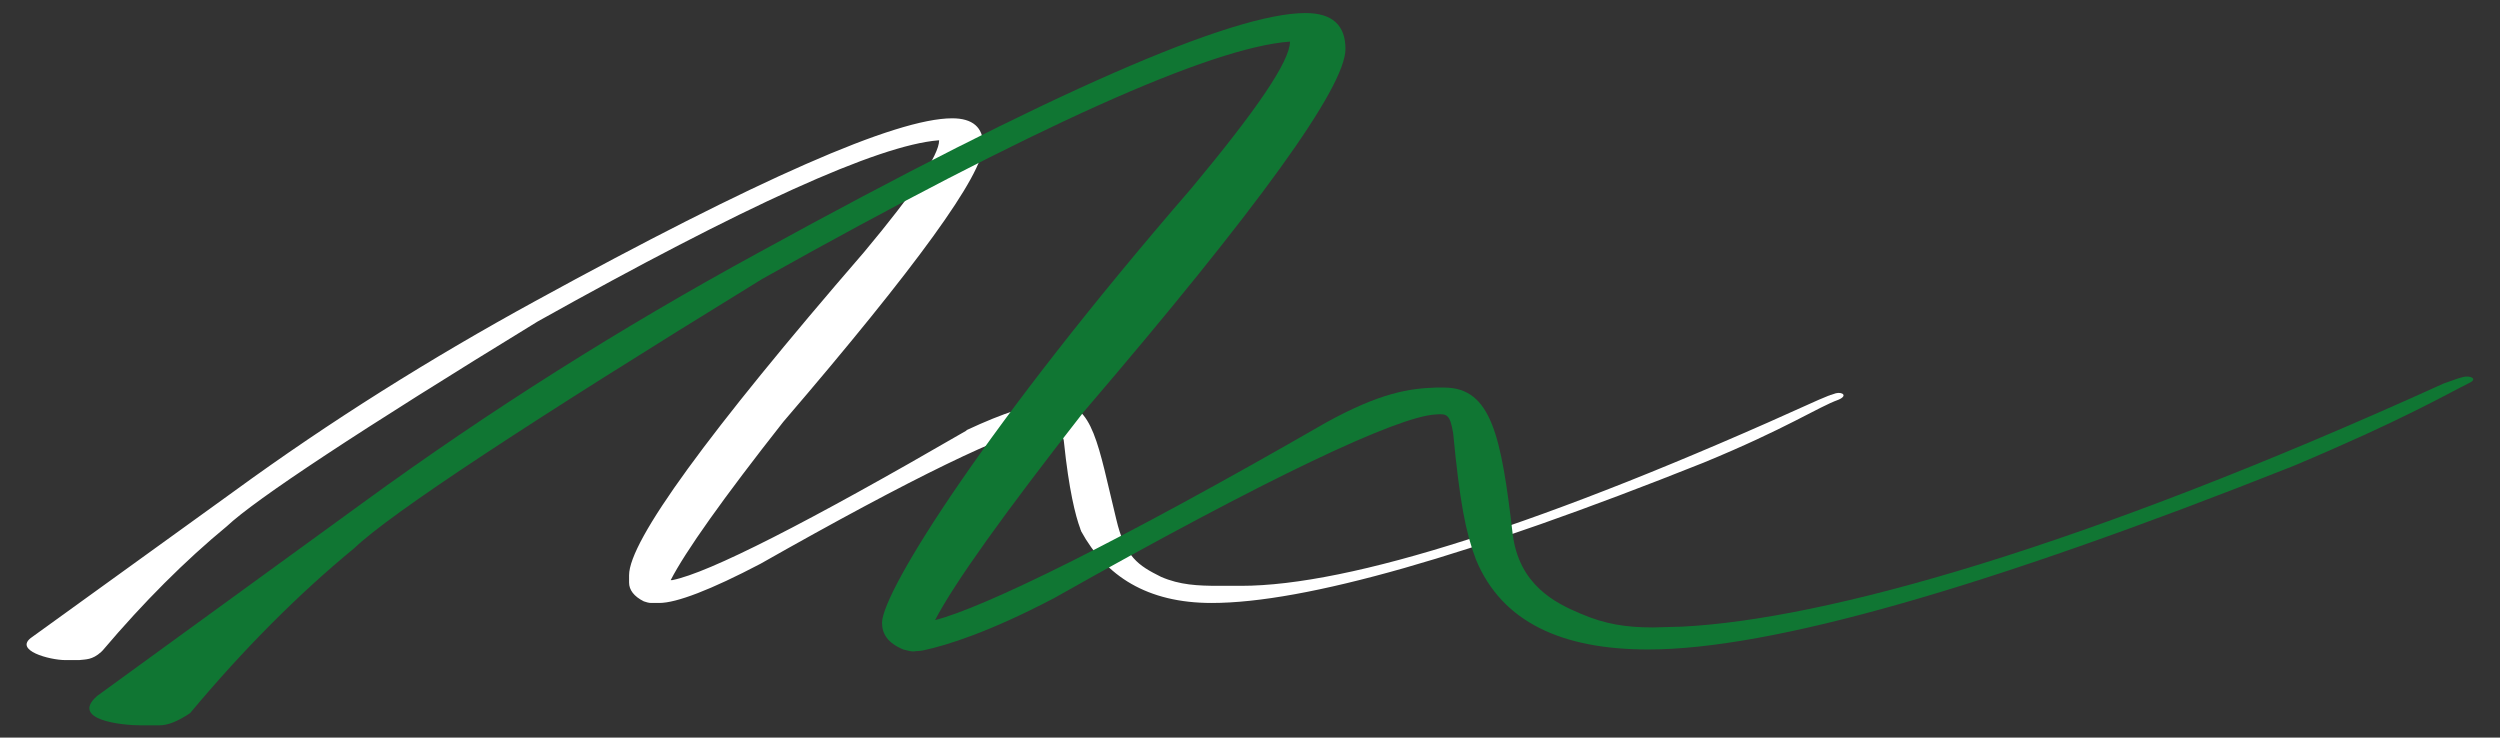
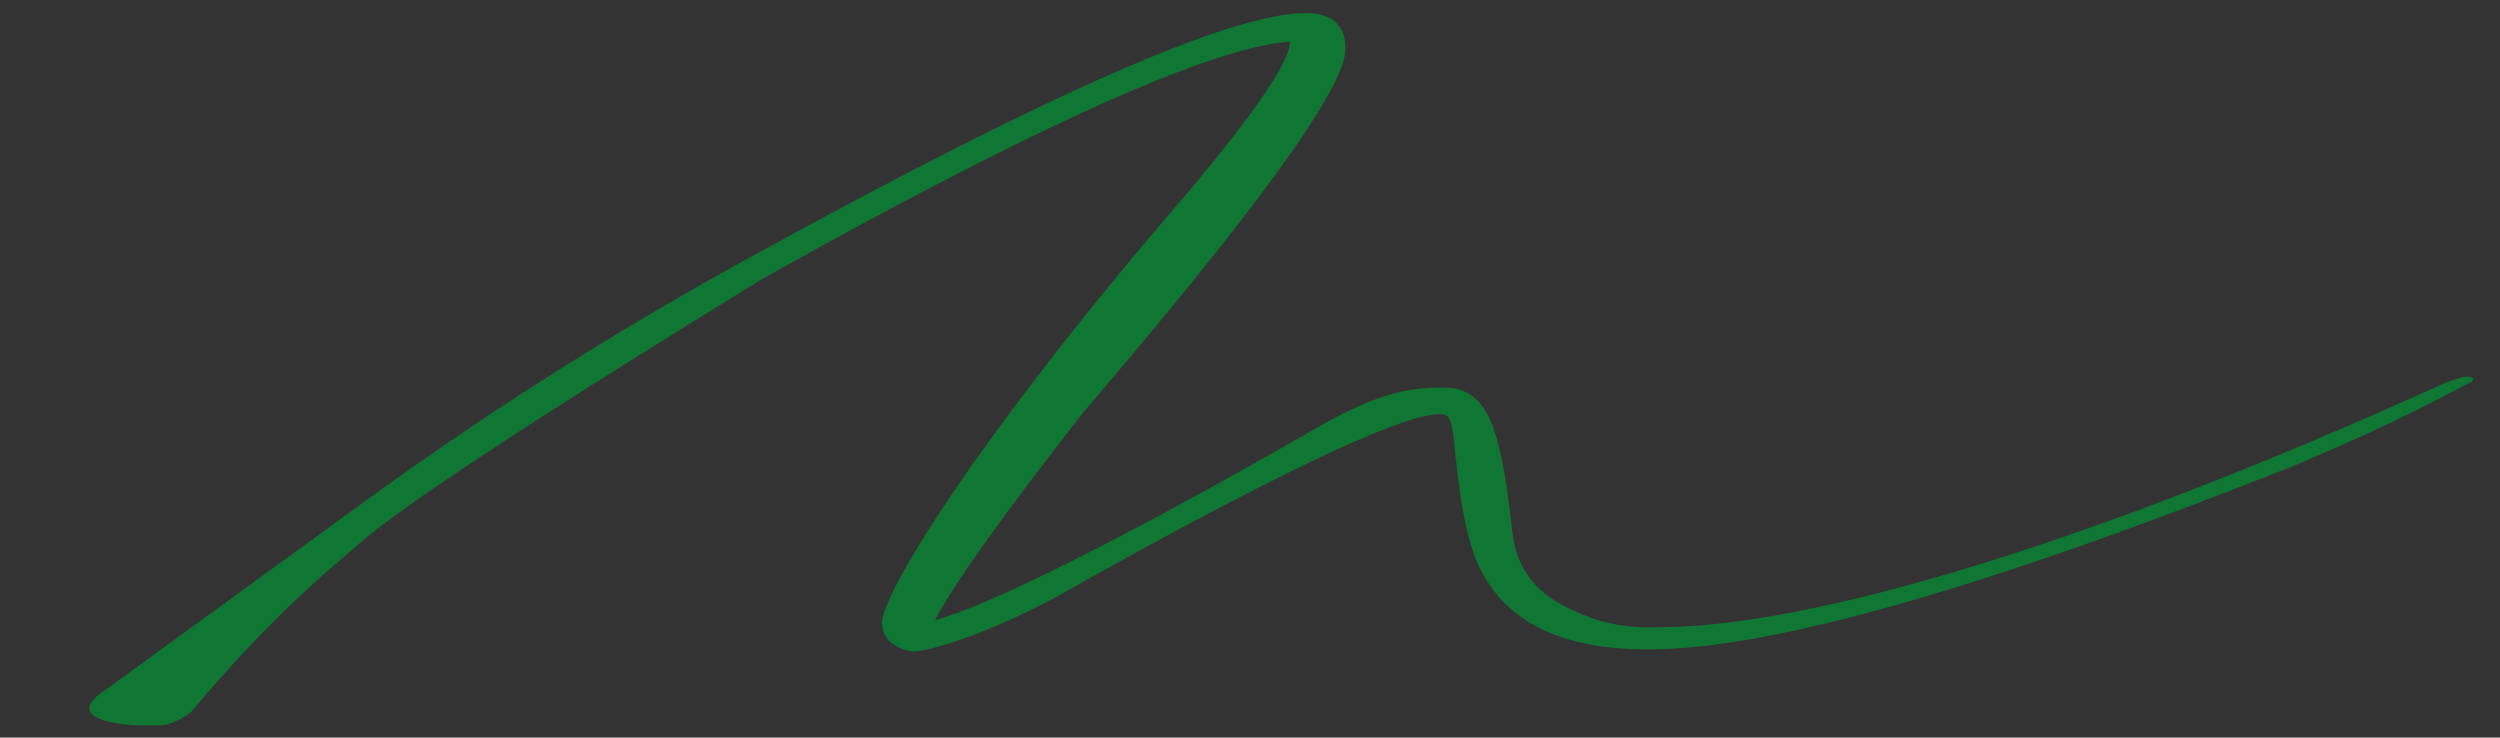
<svg xmlns="http://www.w3.org/2000/svg" version="1.1" id="Livello_1" x="0px" y="0px" viewBox="0 0 306.4 90.4" style="enable-background:new 0 0 306.4 90.4;" xml:space="preserve">
  <rect x="0" y="0" width="306.4" height="90.4" fill="#333333" stroke="none" />
  <style type="text/css">
	.st0{fill:#FFFFFF;}
	.st1{fill:#107633;}
</style>
  <g>
-     <path class="st0" d="M28.7,60.2L28.7,60.2c11.8-8.6,24.1-16.3,36.9-23.3c27.2-14.9,44.2-22.4,51.1-22.4c2.5,0,3.8,1.1,3.8,3.3   c0,3.6-8.2,14.9-24.5,33.9c-7.4,9.4-12,15.9-13.8,19.4h0.2c4.5-0.9,16.5-7,36-18.3l0.1-0.1c4.5-2.1,7.9-3.2,10.3-3.3h0.8   c4.4,0,5,5.2,7.2,14.2c1.1,4.7,2.7,5.7,5.5,7.1c2.3,1,4.5,1.1,7.1,1.1h2.7c13.3,0,37.1-7.5,70.8-22.8c0.7-0.3,0.5-0.2,1.2-0.5   c0.1,0,0.2-0.1,0.3-0.1l0.6-0.2c0.8-0.2,1.5,0.3,0.3,0.8c-2.5,0.9-6.3,3.5-16.5,7.7c-28.8,11.5-48.9,17.2-60.3,17.2   c-7.9,0-13-3.3-16-8.8c0-0.1-0.1-0.2-0.1-0.3c-0.6-1.6-1.4-4.8-2-10.6c0-0.4-0.2-0.7-0.4-1c-0.2-0.2-0.4-0.4-0.6-0.6   c-0.4-0.3-0.9-0.5-1.5-0.4c-4.4,0.7-16,6.3-34.7,16.9c-6.1,3.2-10.3,4.8-12.4,4.8h-1c-0.3,0-0.6-0.1-0.9-0.2   c-1.2-0.6-1.8-1.4-1.8-2.3v-0.9c0-4.2,9.6-17.4,28.8-39.6c6.1-7.3,9.2-11.9,9.2-13.7H115c-7.4,0.6-23.7,8-49.1,22.2   C44,52.8,31.3,61.2,27.8,64.5c-5.1,4.2-10.2,9.3-15.2,15.2c-0.1,0.1-0.1,0.1-0.2,0.2c-1.1,1-1.9,0.9-2.7,1c-0.1,0-0.1,0-0.2,0H8   c-1.9,0-6.4-1.2-4.1-2.8" />
    <path class="st1" d="M44.5,61.6L44.5,61.6C60,50.3,76.2,40.1,92.9,31C128.6,11.4,151,1.6,160,1.6c3.3,0,4.9,1.5,4.9,4.4   c0,4.7-10.7,19.5-32.1,44.5C123.1,62.9,117,71.4,114.6,76c5.9-1.5,22.2-9.4,47.9-24.2c6.7-3.7,10.3-4.2,13.5-4.3h1   c5.8,0,7,6,8.4,18c0.8,6.2,5.2,8.4,8.3,9.7c3,1.3,5.6,1.7,8.9,1.7l3.6-0.1c17.6-0.9,49-9.7,93.3-29.8c0.9-0.3,1.1-0.4,1.7-0.6   l0.7-0.2c0.8-0.2,1.8,0.2,0.8,0.7c-3.2,1.6-8.3,4.6-21.6,10.2c-37.8,15-64.1,22.5-79.1,22.5c-10.5,0-17.9-3.3-21.1-11   c-1.3-3.4-2-7.2-2.8-15.5c-0.4-2.4-0.8-2.4-2.2-2.3c-4.7,0.3-20.3,7.6-46.7,22.5c-8,4.2-13.2,5.8-16,6.4c0,0-0.5,0.1-0.9,0.1   c-0.4,0.1-0.8,0-1.2-0.1l-0.4-0.1c-1.9-0.8-2.6-1.9-2.6-3.3c0.1-3.9,12.7-24.1,37.9-53.2c8-9.6,12.1-15.6,12.1-18   c-9.7,0.7-31.5,10.5-64.7,29.1c-28.8,17.7-45.5,28.7-50,33c-6.8,5.6-13.5,12.3-20.1,20.2c-1.5,1-2.7,1.5-3.8,1.5h-2.2   c-2.5,0-8.7-0.7-5.4-3.6" />
  </g>
</svg>